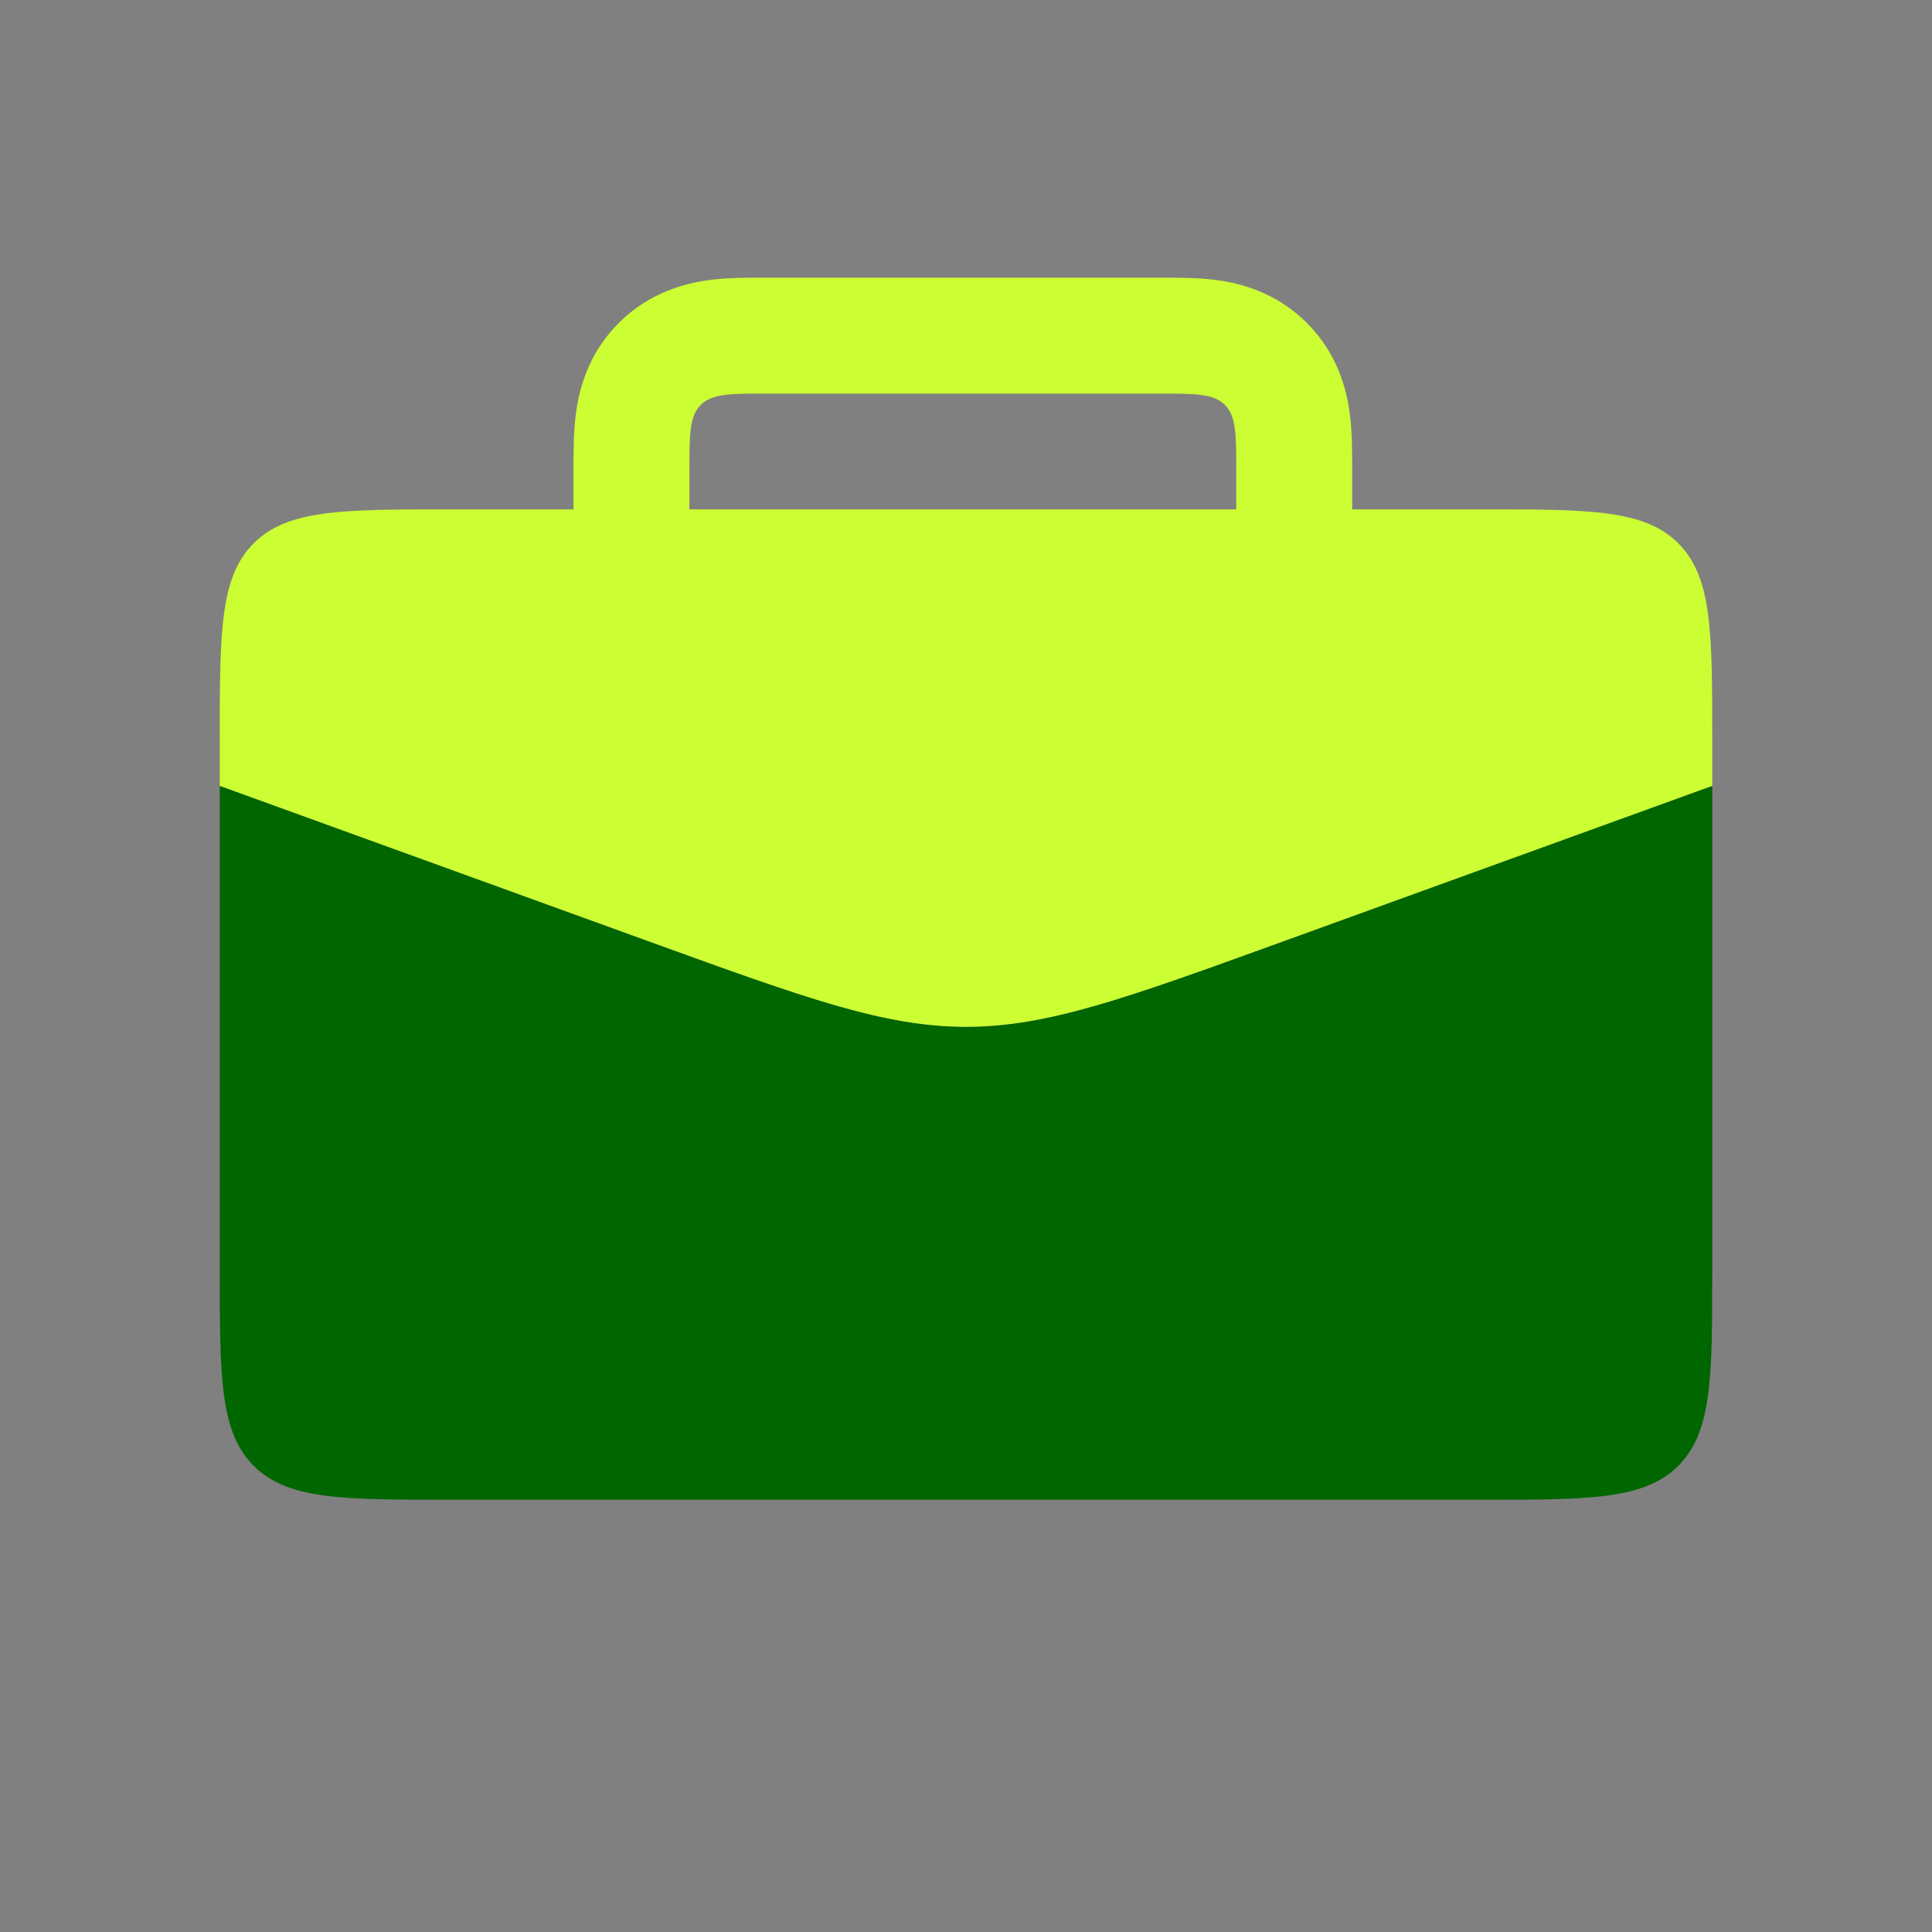
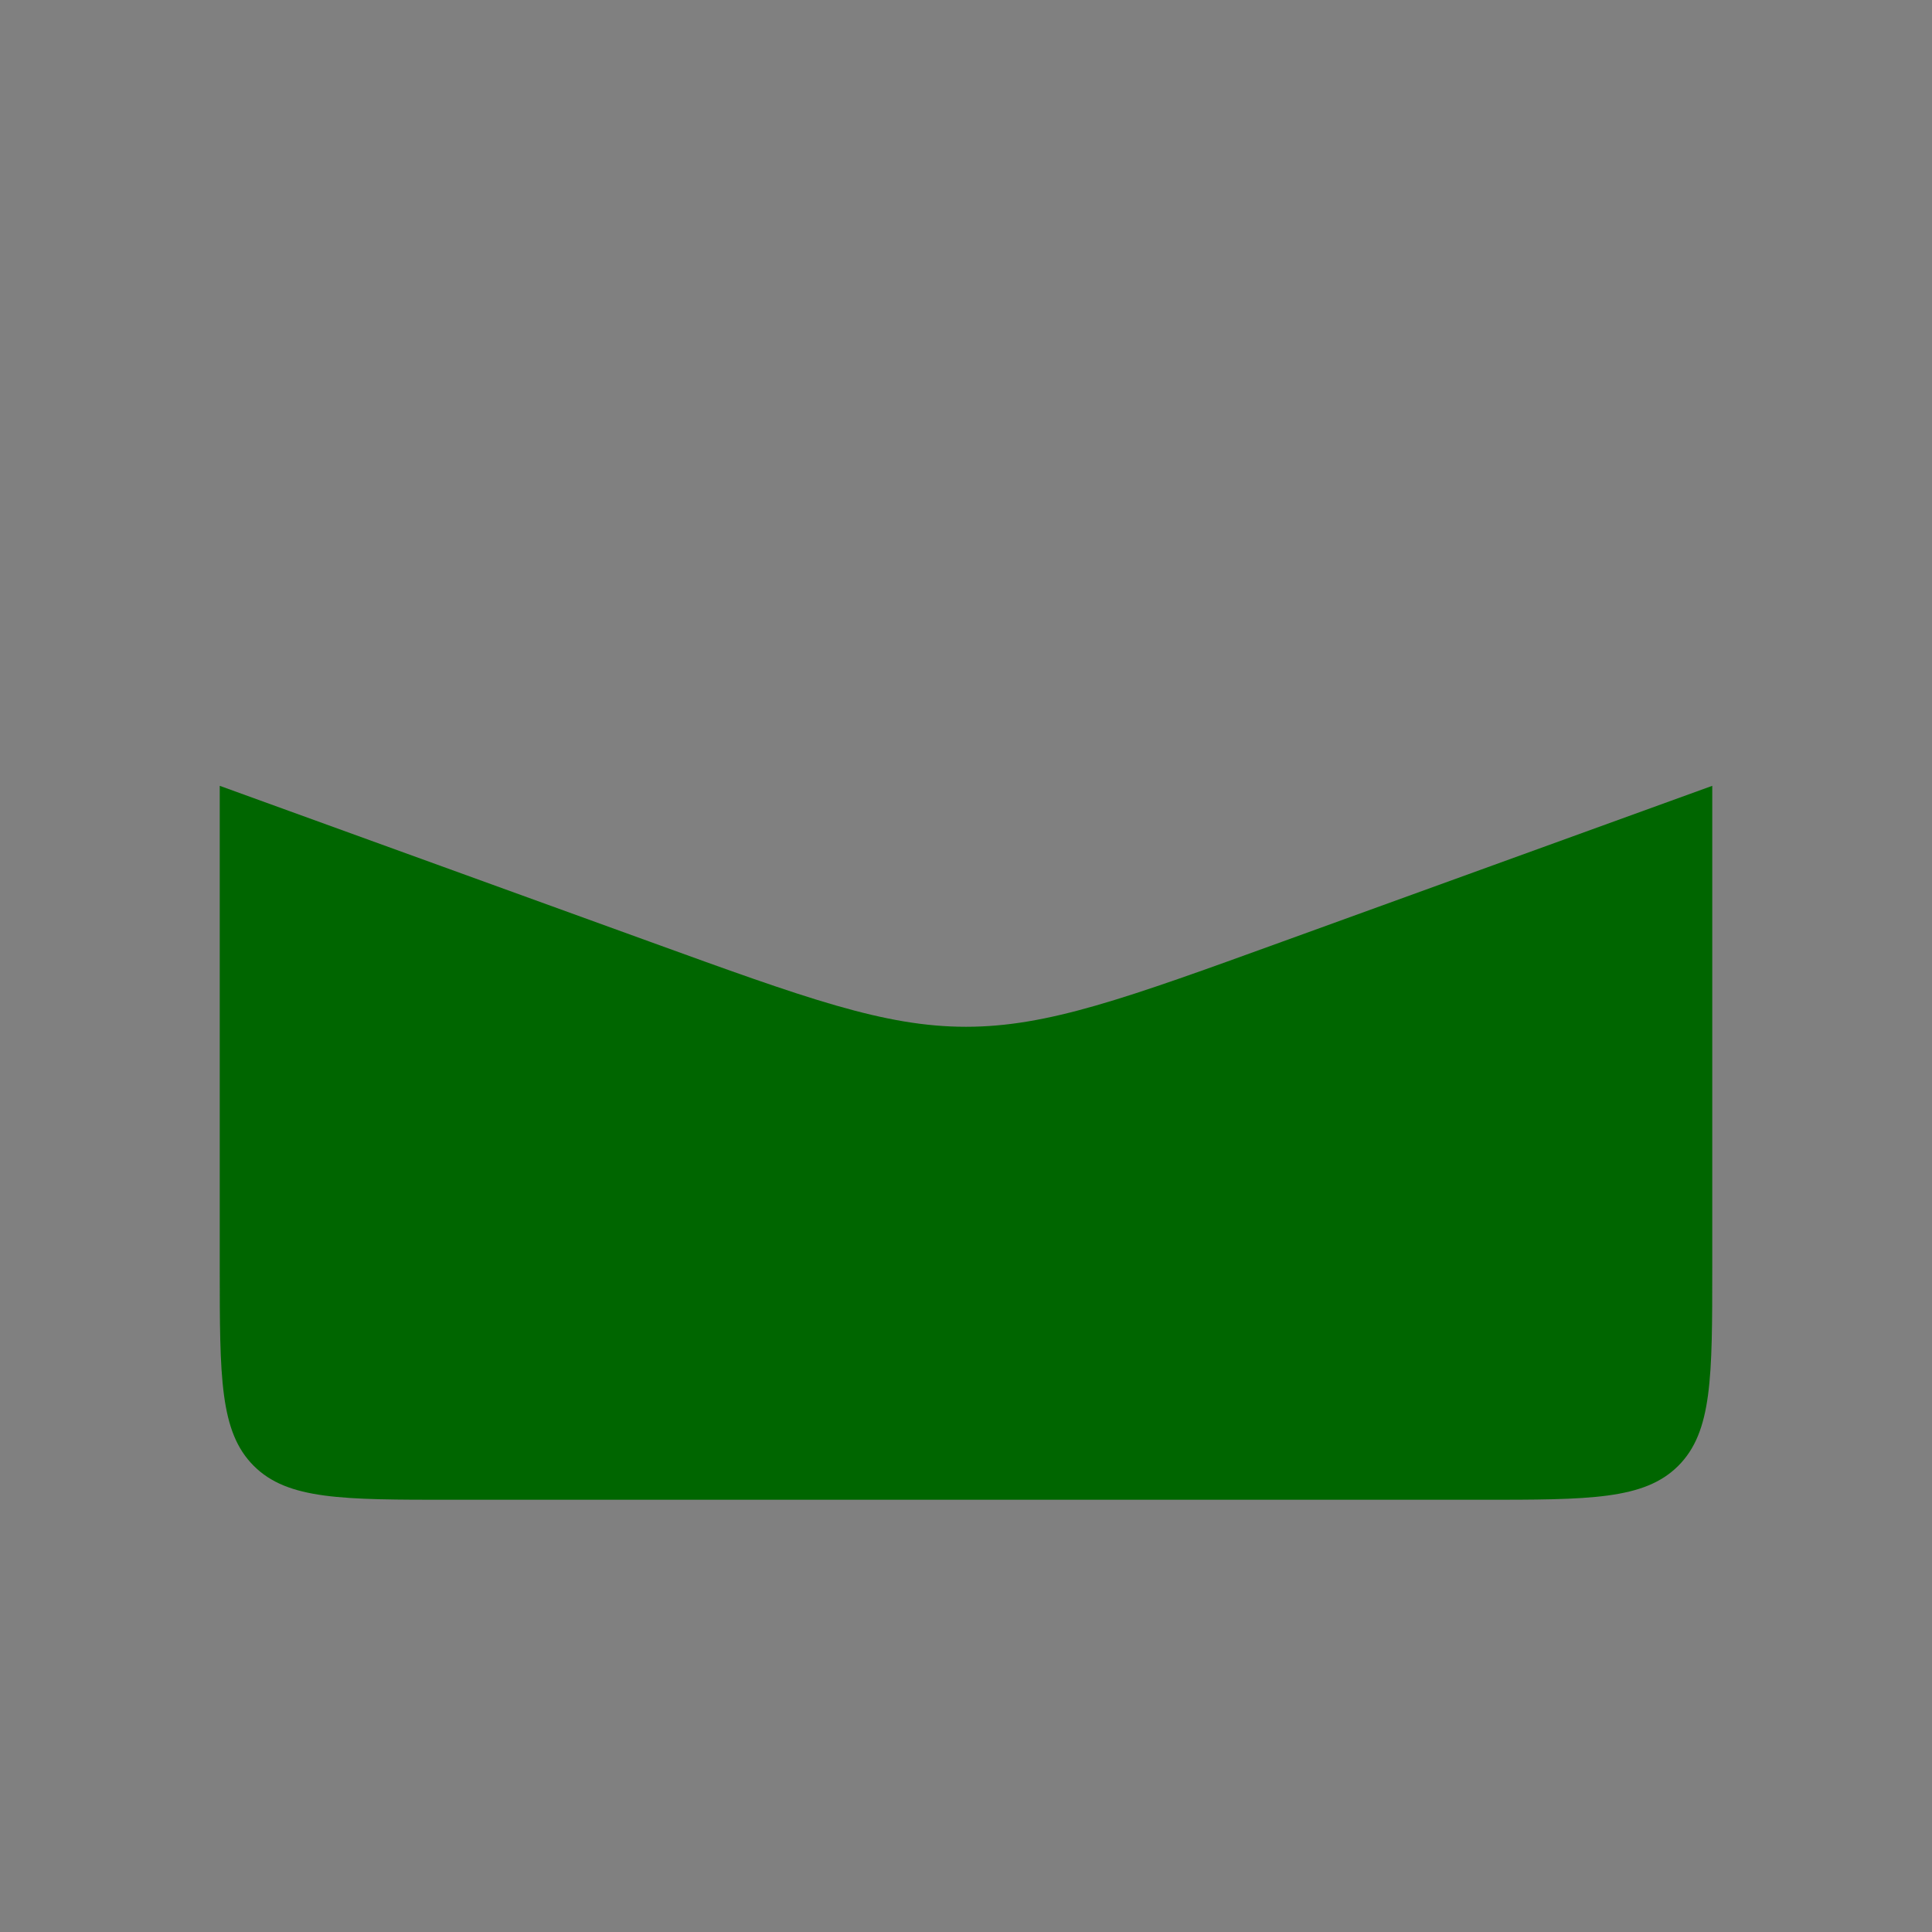
<svg xmlns="http://www.w3.org/2000/svg" xmlns:ns1="http://sodipodi.sourceforge.net/DTD/sodipodi-0.dtd" xmlns:ns2="http://www.inkscape.org/namespaces/inkscape" width="50" height="50" viewBox="0 0 50 50" fill="none" version="1.1" id="svg12462" ns1:docname="1695389316346088a4b382ce47bb99ab5b098cce3abd1.svg" ns2:version="1.2 (dc2aedaf03, 2022-05-15)">
  <rect x="0" y="0" width="50" height="50" fill="#808080" stroke="none" />
  <defs id="defs12466" />
  <ns1:namedview id="namedview12464" pagecolor="#ffffff" bordercolor="#000000" borderopacity="0.25" ns2:showpageshadow="2" ns2:pageopacity="0.0" ns2:pagecheckerboard="0" ns2:deskcolor="#d1d1d1" showgrid="false" ns2:zoom="15.5" ns2:cx="24.645161" ns2:cy="25" ns2:window-width="1920" ns2:window-height="991" ns2:window-x="-9" ns2:window-y="-9" ns2:window-maximized="1" ns2:current-layer="svg12462" />
  <path fill-rule="evenodd" clip-rule="evenodd" d="M5.687 20.337V32.814C5.687 35.643 5.687 37.057 6.566 37.935C7.444 38.814 8.859 38.814 11.687 38.814H38.313C41.141 38.814 42.555 38.814 43.434 37.935C44.313 37.057 44.313 35.643 44.313 32.814V20.337L33.178 24.373C29.131 25.84 27.108 26.573 25 26.573C22.892 26.573 20.869 25.84 16.822 24.373L5.687 20.337Z" fill="#428400" id="path12458" style="fill:#006600;fill-opacity:1" />
-   <path fill-rule="evenodd" clip-rule="evenodd" d="M29.994 7.186H19.842L19.753 7.186C19.368 7.185 18.825 7.185 18.345 7.249C17.74 7.331 16.811 7.561 16.014 8.358C15.217 9.154 14.987 10.084 14.906 10.689C14.841 11.169 14.842 11.711 14.842 12.096L14.842 12.186V13.182H11.687C8.859 13.182 7.444 13.182 6.566 14.061C5.687 14.939 5.687 16.354 5.687 19.182V20.337L16.822 24.373C20.869 25.84 22.892 26.573 25 26.573C27.108 26.573 29.131 25.84 33.178 24.373L44.313 20.337V19.182C44.313 16.354 44.313 14.939 43.434 14.061C42.555 13.182 41.141 13.182 38.313 13.182H34.994V12.186L34.994 12.096C34.994 11.711 34.995 11.169 34.93 10.689C34.849 10.084 34.619 9.154 33.822 8.358C33.025 7.561 32.096 7.331 31.491 7.249C31.011 7.185 30.468 7.185 30.084 7.186L29.994 7.186ZM31.994 13.182V12.186C31.994 11.243 31.994 10.772 31.701 10.479C31.408 10.186 30.937 10.186 29.994 10.186H19.842C18.9 10.186 18.428 10.186 18.135 10.479C17.842 10.772 17.842 11.243 17.842 12.186V13.182H31.994Z" fill="#8ACC47" id="path12460" style="fill:#ccff33;fill-opacity:1" />
</svg>